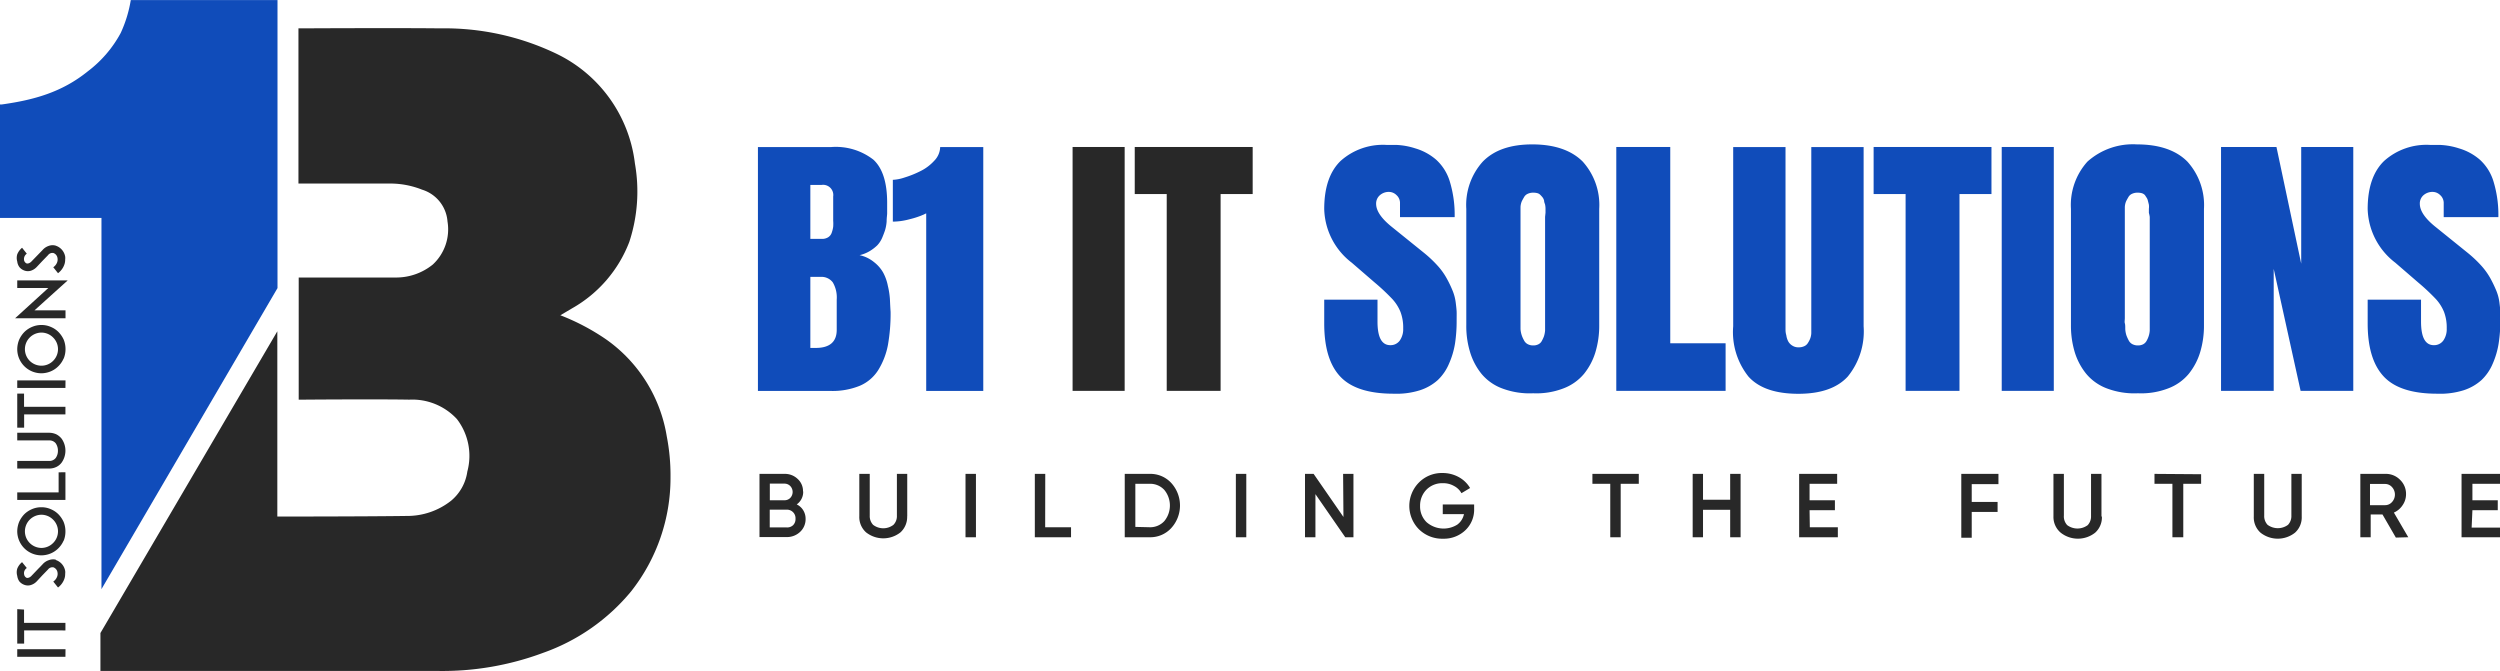
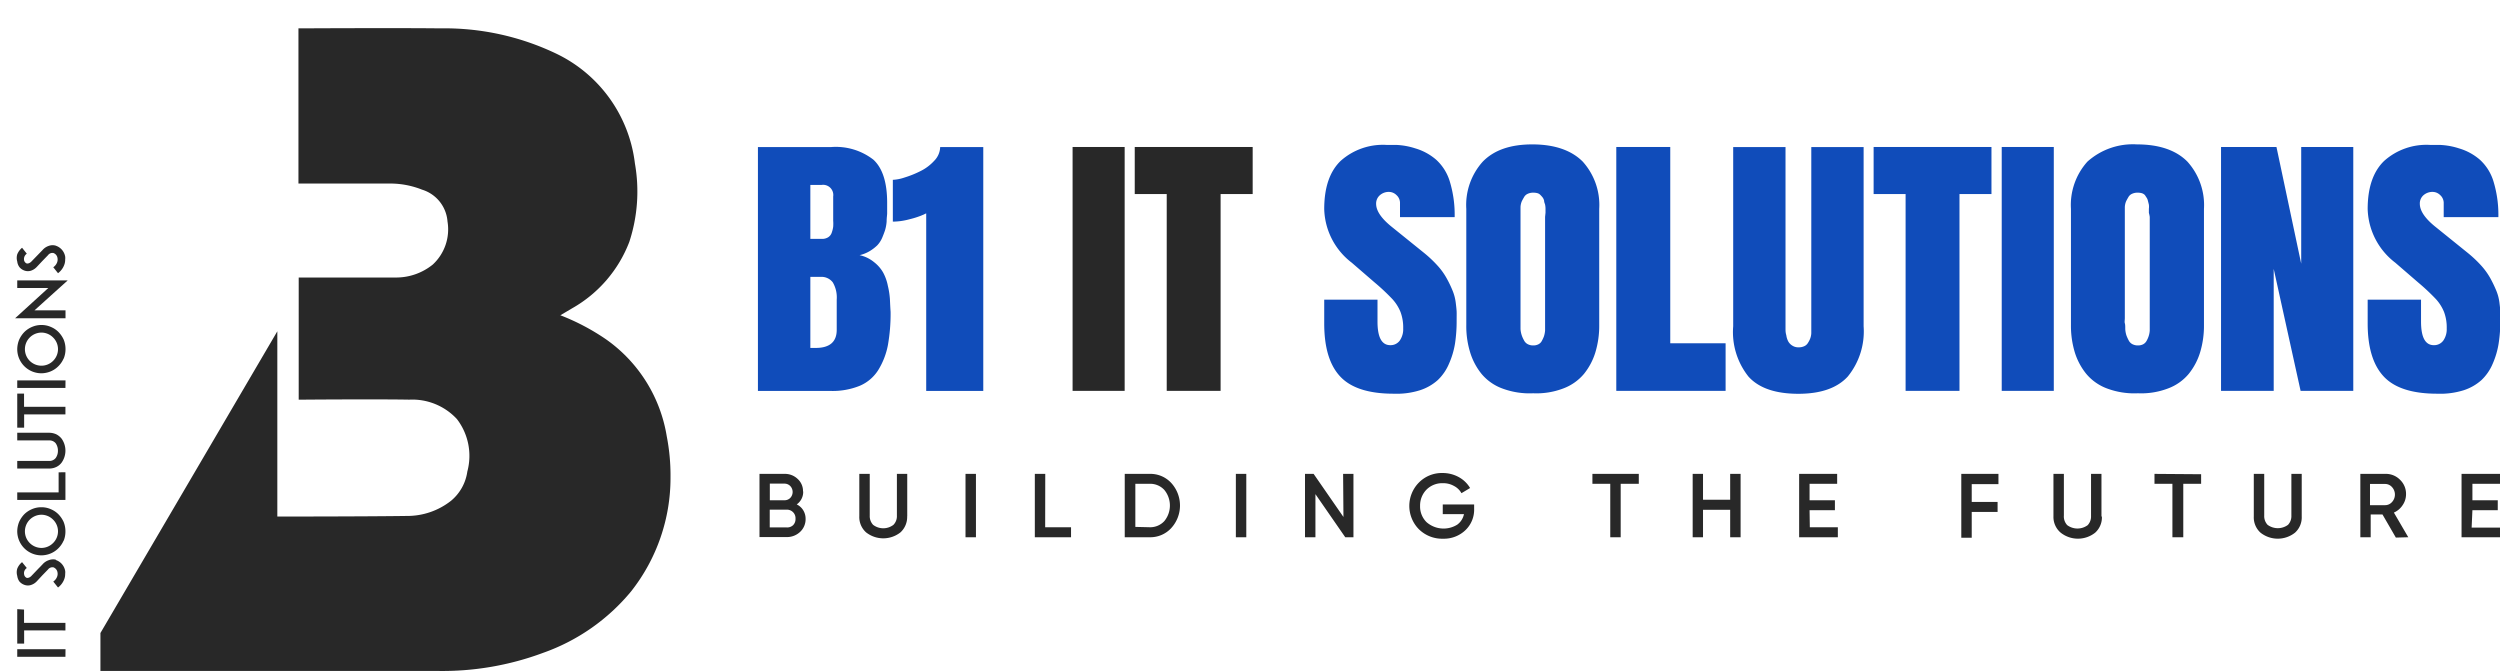
<svg xmlns="http://www.w3.org/2000/svg" id="Layer_1" data-name="Layer 1" viewBox="0 0 290 77.83">
  <defs>
    <style>.cls-1{fill:#282828;}.cls-2{fill:#104cba;}</style>
  </defs>
  <title>logo</title>
  <path id="SVGID" class="cls-1" d="M98.17,61.08a1.77,1.77,0,0,1-.75,1.51,1.81,1.81,0,0,1,.76.69,1.89,1.89,0,0,1,.27,1,2,2,0,0,1-.64,1.5,2.21,2.21,0,0,1-1.56.6H93.1V59.05H96a2.12,2.12,0,0,1,1.52.58,1.89,1.89,0,0,1,.63,1.45ZM96,60.18H94.3v1.93H96a.92.92,0,0,0,.67-.27,1,1,0,0,0,0-1.38A.93.93,0,0,0,96,60.18Zm.23,5.08A1,1,0,0,0,97,65a1,1,0,0,0,.28-.73A1,1,0,0,0,97,63.5a1,1,0,0,0-.71-.3h-2v2.06Zm14-1.3a2.41,2.41,0,0,1-.77,1.87,3.22,3.22,0,0,1-4,0,2.38,2.38,0,0,1-.78-1.87V59.05h1.21v4.84a1.47,1.47,0,0,0,.39,1.07,1.94,1.94,0,0,0,2.36,0,1.43,1.43,0,0,0,.4-1.07V59.05h1.2V64ZM117,59.05h1.21V66.4H117Zm9.24,6.19h3V66.4h-4.2V59.05h1.21Zm12.12-6.19a3.28,3.28,0,0,1,2.51,1.06,3.88,3.88,0,0,1,0,5.22,3.29,3.29,0,0,1-2.51,1.07h-2.89V59.05Zm0,6.19a2.23,2.23,0,0,0,1.7-.71,2.85,2.85,0,0,0,0-3.62,2.23,2.23,0,0,0-1.7-.71H136.7v5Zm10-6.19h1.21V66.4h-1.21Zm12.44,0H162V66.4h-.95l-3.46-5v5h-1.21V59.05h1l3.46,5ZM176,62.6v.5a3.29,3.29,0,0,1-1,2.47,3.6,3.6,0,0,1-2.6,1,3.83,3.83,0,0,1-2.81-1.1,3.85,3.85,0,0,1,0-5.41,3.72,3.72,0,0,1,2.74-1.11,3.86,3.86,0,0,1,1.88.47,3.43,3.43,0,0,1,1.32,1.27l-1,.6a2.08,2.08,0,0,0-.87-.84,2.52,2.52,0,0,0-1.29-.32,2.57,2.57,0,0,0-1.9.75,2.63,2.63,0,0,0-.74,1.89,2.54,2.54,0,0,0,.75,1.88,3,3,0,0,0,3.56.29,2,2,0,0,0,.78-1.22h-2.46V62.6Zm19.1-3.55V60.2H193v6.2h-1.21V60.2h-2.07V59.05Zm10.6,0h1.21V66.4h-1.21V63.22h-3.15V66.4h-1.2V59.05h1.2v3h3.15Zm9.24,6.19h3.25V66.4H213.7V59.05h4.41V60.2h-3.2v1.91h2.94v1.15h-2.94Zm21.88-5h-3.1v2.06h3v1.16h-3v3h-1.21V59.05h4.31Zm12,3.76a2.38,2.38,0,0,1-.78,1.87,3.22,3.22,0,0,1-4,0A2.38,2.38,0,0,1,243.2,64V59.05h1.21v4.84A1.47,1.47,0,0,0,244.8,65a2,2,0,0,0,2.37,0,1.47,1.47,0,0,0,.39-1.07V59.05h1.21V64Zm11.51-4.91V60.2h-2.07v6.2H257V60.2h-2.08V59.05ZM272,64a2.38,2.38,0,0,1-.78,1.87,3.22,3.22,0,0,1-4,0,2.38,2.38,0,0,1-.78-1.87V59.05h1.21v4.84a1.47,1.47,0,0,0,.39,1.07,2,2,0,0,0,2.37,0,1.47,1.47,0,0,0,.39-1.07V59.05H272V64Zm10.92,2.44-1.55-2.68H280V66.4h-1.2V59.05h2.93a2.29,2.29,0,0,1,1.68.69,2.25,2.25,0,0,1,.69,1.67,2.22,2.22,0,0,1-.41,1.29,2.33,2.33,0,0,1-1,.84l1.67,2.86Zm-3-6.22v2.46h1.73a1.06,1.06,0,0,0,.82-.36,1.28,1.28,0,0,0,0-1.74,1.06,1.06,0,0,0-.82-.36Zm11.79,5.06H295V66.4h-4.46V59.05H295V60.2h-3.2v1.91h2.94v1.15h-2.94Z" transform="translate(-5 -4.08)" />
  <path class="cls-2" d="M108.23,38.77a9.14,9.14,0,0,0-.24-1.54,5.36,5.36,0,0,0-.56-1.56,4.11,4.11,0,0,0-1.05-1.19,3.94,3.94,0,0,0-1.67-.8,4.12,4.12,0,0,0,1.19-.48,4.83,4.83,0,0,0,.86-.66,3,3,0,0,0,.57-.87c.15-.36.26-.65.34-.9a4.64,4.64,0,0,0,.18-1c0-.43.06-.74.06-.94V27.6q0-3.53-1.6-5a7.11,7.11,0,0,0-4.92-1.46H92.92V49.43h8.47a8.35,8.35,0,0,0,3.37-.61A4.7,4.7,0,0,0,106.88,47,8.53,8.53,0,0,0,108,44.1a20.94,20.94,0,0,0,.31-3.83C108.27,39.69,108.25,39.19,108.23,38.77ZM99,25.53h1.32a1.18,1.18,0,0,1,1.33,1.34v2.81a4.72,4.72,0,0,1,0,.7,3.14,3.14,0,0,1-.16.66,1,1,0,0,1-.42.56,1.3,1.3,0,0,1-.75.19H99Zm3.06,16.81c0,1.4-.82,2.1-2.44,2.1-.13,0-.33,0-.62,0V36.2h1.16a1.65,1.65,0,0,1,1.44.63,3.44,3.44,0,0,1,.46,2Z" transform="translate(-5 -4.08)" />
  <path class="cls-2" d="M114.06,21.14h5V49.43h-6.62V28.83l-.58.26a10.32,10.32,0,0,1-1.38.43,7.57,7.57,0,0,1-1.91.27V24.94a4.92,4.92,0,0,0,1.36-.27,11.52,11.52,0,0,0,1.82-.73,5.34,5.34,0,0,0,1.61-1.2A2.36,2.36,0,0,0,114.06,21.14Z" transform="translate(-5 -4.08)" />
  <rect class="cls-1" x="124.42" y="17.05" width="6.04" height="28.29" />
  <polygon class="cls-1" points="131.63 17.05 145.31 17.05 145.31 22.51 141.59 22.51 141.59 45.34 135.34 45.34 135.34 22.51 131.63 22.51 131.63 17.05" />
  <path class="cls-2" d="M166.67,49.75q-4.35,0-6.21-2c-1.24-1.33-1.85-3.37-1.85-6.15V38.84h6.18v2.54c0,1.83.49,2.74,1.49,2.74a1.31,1.31,0,0,0,1.09-.53,2.29,2.29,0,0,0,.4-1.41,5.13,5.13,0,0,0-.31-1.91,5,5,0,0,0-.94-1.49,24.47,24.47,0,0,0-2.07-1.94l-2.65-2.29a8.09,8.09,0,0,1-3.19-6.22q0-3.76,1.92-5.6a7.35,7.35,0,0,1,5.3-1.84h1.11a8.16,8.16,0,0,1,2.23.4,6.46,6.46,0,0,1,2.44,1.33,5.61,5.61,0,0,1,1.59,2.59,13.26,13.26,0,0,1,.54,4.06H167.4l0-1.7a1.23,1.23,0,0,0-.41-.86,1.26,1.26,0,0,0-.87-.37,1.56,1.56,0,0,0-1.05.38,1.28,1.28,0,0,0-.44,1c0,.8.59,1.68,1.76,2.63l3.78,3.05a14,14,0,0,1,1.61,1.52,7.71,7.71,0,0,1,1.08,1.53,12.57,12.57,0,0,1,.65,1.37,5.4,5.4,0,0,1,.35,1.33c.06.48.1.84.11,1.08s0,.56,0,1a17.19,17.19,0,0,1-.19,2.71,9.56,9.56,0,0,1-.7,2.34,5.63,5.63,0,0,1-1.3,1.89,5.75,5.75,0,0,1-2.1,1.19A9,9,0,0,1,166.67,49.75Z" transform="translate(-5 -4.08)" />
  <path class="cls-2" d="M188.6,22.83c-1.28-1.29-3.23-2-5.85-2s-4.48.7-5.75,2a7.52,7.52,0,0,0-1.91,5.48V41.79a10.32,10.32,0,0,0,.44,3.14,7.45,7.45,0,0,0,1.32,2.51,5.69,5.69,0,0,0,2.41,1.7,9,9,0,0,0,3.59.56,8.68,8.68,0,0,0,3.49-.56,5.75,5.75,0,0,0,2.41-1.7,7.45,7.45,0,0,0,1.32-2.51,10.64,10.64,0,0,0,.44-3.14V28.31A7.52,7.52,0,0,0,188.6,22.83Zm-4.37,6.41c0,.21,0,.35,0,.42V41.17c0,.26,0,.47,0,.61s0,.36,0,.64a3.05,3.05,0,0,1-.13.67,3.91,3.91,0,0,1-.24.52.9.9,0,0,1-.41.41,1.25,1.25,0,0,1-.59.13,1.33,1.33,0,0,1-.65-.15,1,1,0,0,1-.43-.45,3.25,3.25,0,0,1-.26-.58,2.86,2.86,0,0,1-.14-.72c0-.29,0-.52,0-.67s0-.36,0-.62V28.73c0-.12,0-.33,0-.62a1.92,1.92,0,0,1,.14-.66c.07-.15.16-.31.27-.5a.9.9,0,0,1,.43-.39,1.45,1.45,0,0,1,.65-.13,1.75,1.75,0,0,1,.48.06.75.75,0,0,1,.35.22,3,3,0,0,1,.25.28,1,1,0,0,1,.17.39c0,.17.08.31.11.43a2.51,2.51,0,0,1,.05.48c0,.2,0,.36,0,.47Z" transform="translate(-5 -4.08)" />
  <polygon class="cls-2" points="187.49 45.34 187.49 17.05 193.75 17.05 193.75 39.82 200.17 39.82 200.17 45.34 187.49 45.34" />
  <path class="cls-2" d="M206.05,41.93V21.14h6.07V41.51c0,.31,0,.55,0,.73s0,.42.09.72a2.16,2.16,0,0,0,.23.73,1.34,1.34,0,0,0,.45.47,1.28,1.28,0,0,0,.75.21,1.48,1.48,0,0,0,.65-.13.93.93,0,0,0,.43-.38,2.67,2.67,0,0,0,.26-.5,2,2,0,0,0,.13-.64c0-.26,0-.47,0-.61s0-.34,0-.6V21.14h6.07V41.93a8.29,8.29,0,0,1-1.84,5.83c-1.22,1.33-3.13,2-5.73,2s-4.57-.64-5.79-2A8.29,8.29,0,0,1,206.05,41.93Z" transform="translate(-5 -4.08)" />
  <polygon class="cls-2" points="217.34 17.05 231.01 17.05 231.01 22.51 227.3 22.51 227.3 45.34 221.05 45.34 221.05 22.51 217.34 22.51 217.34 17.05" />
  <rect class="cls-2" x="232.2" y="17.05" width="6.04" height="28.29" />
  <path class="cls-2" d="M258.74,22.83c-1.27-1.29-3.22-2-5.85-2a7.9,7.9,0,0,0-5.75,2,7.52,7.52,0,0,0-1.91,5.48V41.79a10.64,10.64,0,0,0,.44,3.14A7.45,7.45,0,0,0,247,47.44a5.75,5.75,0,0,0,2.41,1.7,9,9,0,0,0,3.59.56,8.68,8.68,0,0,0,3.49-.56,5.69,5.69,0,0,0,2.41-1.7,7.45,7.45,0,0,0,1.32-2.51,10.64,10.64,0,0,0,.44-3.14V28.31A7.52,7.52,0,0,0,258.74,22.83Zm-4.37,6.41c0,.21,0,.35,0,.42V41.17c0,.26,0,.47,0,.61s0,.36,0,.64a2.56,2.56,0,0,1-.13.67,2.86,2.86,0,0,1-.23.52,1,1,0,0,1-.41.41,1.29,1.29,0,0,1-.6.13,1.36,1.36,0,0,1-.65-.15,1,1,0,0,1-.43-.45,4.16,4.16,0,0,1-.26-.58,2.91,2.91,0,0,1-.13-.72c0-.29,0-.52-.05-.67s0-.36,0-.62V28.73c0-.12,0-.33,0-.62a1.92,1.92,0,0,1,.14-.66c.07-.15.16-.31.27-.5a.9.9,0,0,1,.43-.39,1.48,1.48,0,0,1,.65-.13,1.75,1.75,0,0,1,.48.06.84.84,0,0,1,.36.22L254,27a1,1,0,0,1,.16.39c.05.17.08.31.11.43a1.9,1.9,0,0,1,0,.48c0,.2,0,.36,0,.47A3.71,3.71,0,0,1,254.37,29.24Z" transform="translate(-5 -4.08)" />
  <polygon class="cls-2" points="272.98 17.05 272.98 45.34 266.87 45.34 263.75 31.19 263.75 45.34 257.64 45.34 257.64 17.05 264.07 17.05 266.94 30.59 266.94 17.05 272.98 17.05" />
  <path class="cls-2" d="M287.72,49.75q-4.35,0-6.21-2c-1.24-1.33-1.86-3.37-1.86-6.15V38.84h6.19v2.54c0,1.83.49,2.74,1.49,2.74a1.31,1.31,0,0,0,1.09-.53,2.29,2.29,0,0,0,.4-1.41,5.13,5.13,0,0,0-.31-1.91,5,5,0,0,0-.94-1.49,24.47,24.47,0,0,0-2.07-1.94l-2.65-2.29a8.1,8.1,0,0,1-3.2-6.22c0-2.51.65-4.38,1.93-5.6a7.35,7.35,0,0,1,5.3-1.84H288a8.22,8.22,0,0,1,2.24.4,6.46,6.46,0,0,1,2.44,1.33,5.61,5.61,0,0,1,1.59,2.59,13.26,13.26,0,0,1,.54,4.06h-6.34l0-1.7a1.23,1.23,0,0,0-.41-.86,1.26,1.26,0,0,0-.87-.37,1.58,1.58,0,0,0-1.06.38,1.27,1.27,0,0,0-.43,1c0,.8.59,1.68,1.76,2.63l3.78,3.05a14,14,0,0,1,1.61,1.52,8.14,8.14,0,0,1,1.08,1.53,14.76,14.76,0,0,1,.65,1.37,5.4,5.4,0,0,1,.35,1.33c.06.48.1.84.11,1.08s0,.56,0,1a17.12,17.12,0,0,1-.2,2.71,9.54,9.54,0,0,1-.69,2.34,5.63,5.63,0,0,1-1.3,1.89,5.75,5.75,0,0,1-2.1,1.19A9.08,9.08,0,0,1,287.72,49.75Z" transform="translate(-5 -4.08)" />
  <path id="SVGID-2" data-name="SVGID" class="cls-1" d="M9,40.08H12.6V41H6.75l3.85-3.51H7v-.88h5.85Zm2.47-7.5a1.63,1.63,0,0,1,1.09,1.26,1.31,1.31,0,0,1,0,.34,1.65,1.65,0,0,1-.12.66,2.12,2.12,0,0,1-.71.93l-.55-.69a1.19,1.19,0,0,0,.44-.55.93.93,0,0,0,.05-.52.73.73,0,0,0-.47-.58.63.63,0,0,0-.63.25l-.67.69-.64.68a1.6,1.6,0,0,1-.67.43,1.15,1.15,0,0,1-.71,0,1.3,1.3,0,0,1-.63-.42A1.34,1.34,0,0,1,7,34.41,1.48,1.48,0,0,1,7,33.58a1.93,1.93,0,0,1,.56-.76l.55.69a.75.75,0,0,0-.32.74.51.51,0,0,0,.33.4c.1,0,.28,0,.5-.21l.9-.93h0l.41-.42a1.63,1.63,0,0,1,.73-.49A1.3,1.3,0,0,1,11.48,32.58Zm0,36.46a1.63,1.63,0,0,1,1.09,1.26,1.34,1.34,0,0,1,0,.34,1.65,1.65,0,0,1-.12.66,2.12,2.12,0,0,1-.71.93l-.55-.69a1.19,1.19,0,0,0,.44-.55.91.91,0,0,0,.05-.51.75.75,0,0,0-.47-.59.65.65,0,0,0-.63.25l-.67.69-.64.69a1.57,1.57,0,0,1-.67.42,1.15,1.15,0,0,1-.71,0,1.36,1.36,0,0,1-.63-.41A1.42,1.42,0,0,1,7,70.88,1.47,1.47,0,0,1,7,70.05a1.8,1.8,0,0,1,.56-.76l.55.68a.71.71,0,0,0-.31.74.5.5,0,0,0,.32.41c.1,0,.28,0,.5-.21l.9-.94h0c.14-.13.29-.3.41-.42a1.63,1.63,0,0,1,.73-.49A1.38,1.38,0,0,1,11.48,69Zm.91-23.37a2.88,2.88,0,0,1-.61.89,2.74,2.74,0,0,1-.89.6,2.82,2.82,0,0,1-1.08.22A2.8,2.8,0,0,1,7,44.58a3,3,0,0,1,.22-1.09,3.1,3.1,0,0,1,.6-.89A2.82,2.82,0,0,1,8.72,42a2.69,2.69,0,0,1,1.09-.22,2.64,2.64,0,0,1,1.08.22,2.71,2.71,0,0,1,.89.59,3.14,3.14,0,0,1,.61.89,2.93,2.93,0,0,1,.21,1.09A2.86,2.86,0,0,1,12.39,45.67Zm.21,3.41H7v-.87H12.6Zm-4.8.66v1.53h4.8v.88H7.8v1.54H7V49.74Zm4.36,8a1.68,1.68,0,0,1-.6.5,1.89,1.89,0,0,1-.85.19H7v-.88h3.7a.93.93,0,0,0,.76-.34,1.43,1.43,0,0,0,.26-.85,1.49,1.49,0,0,0-.26-.86.92.92,0,0,0-.76-.33H7v-.89h3.7a2,2,0,0,1,.85.19,1.91,1.91,0,0,1,.6.5,2.4,2.4,0,0,1,0,2.77Zm.44,1.12v3.21H7v-.87h4.8V58.87Zm-.21,7.93a2.88,2.88,0,0,1-.61.89,2.74,2.74,0,0,1-.89.6,2.82,2.82,0,0,1-1.08.22A2.8,2.8,0,0,1,7,65.71a3,3,0,0,1,.22-1.09,3.1,3.1,0,0,1,.6-.89,2.82,2.82,0,0,1,.89-.59,2.69,2.69,0,0,1,1.09-.22,2.64,2.64,0,0,1,1.08.22,2.71,2.71,0,0,1,.89.59,3.14,3.14,0,0,1,.61.89,2.93,2.93,0,0,1,.21,1.09A2.86,2.86,0,0,1,12.39,66.8Zm-4.59,8v1.54h4.8v.88H7.8v1.53H7v-4Zm4.8,5.48H7v-.88H12.6ZM8.45,45.94a1.92,1.92,0,0,0,1.36.56,1.9,1.9,0,0,0,1.35-.56,1.9,1.9,0,0,0,0-2.71,1.91,1.91,0,0,0-1.35-.57,1.93,1.93,0,0,0-1.36.57,1.92,1.92,0,0,0,0,2.71Zm0,21.13a1.93,1.93,0,0,0,1.36.57,1.91,1.91,0,0,0,1.35-.57,1.9,1.9,0,0,0,0-2.71,1.91,1.91,0,0,0-1.35-.57,1.93,1.93,0,0,0-1.36.57,1.92,1.92,0,0,0,0,2.71Z" transform="translate(-5 -4.08)" />
  <path class="cls-1" d="M70,40.65a25.81,25.81,0,0,1,5.34,2.82,17.09,17.09,0,0,1,7,11.2,23.79,23.79,0,0,1,.44,4.77,21.25,21.25,0,0,1-4.58,13.25A23.27,23.27,0,0,1,68,79.81a33.45,33.45,0,0,1-12.22,2.1c-12.85,0-39.13,0-39.13,0v-4.4l20.52-35V64s10.23,0,15-.07a8.2,8.2,0,0,0,5.15-1.76,5.37,5.37,0,0,0,1.89-3.39A7,7,0,0,0,58,52.69a7.05,7.05,0,0,0-5.52-2.25c-4.09-.07-12.28,0-12.28,0h-.55V36.27s7.62,0,11.13,0a6.75,6.75,0,0,0,4.42-1.5,5.56,5.56,0,0,0,1.71-5,4.19,4.19,0,0,0-2.95-3.69,10,10,0,0,0-3.72-.71H39.62v-18h.44s10.68-.06,16,0a30,30,0,0,1,13.5,2.95,16.26,16.26,0,0,1,9.09,12.72A18.74,18.74,0,0,1,78,32.14a15,15,0,0,1-6.61,7.69Z" transform="translate(-5 -4.08)" />
-   <path class="cls-2" d="M16.77,29.36H5V16.2l.19,0c3.74-.52,7-1.42,10-3.85A13.73,13.73,0,0,0,19,7.91a14.67,14.67,0,0,0,1.17-3.82h.23c1.68,0,3.37,0,5.05,0H37.19V37.5L16.77,72.42Z" transform="translate(-5 -4.08)" />
</svg>